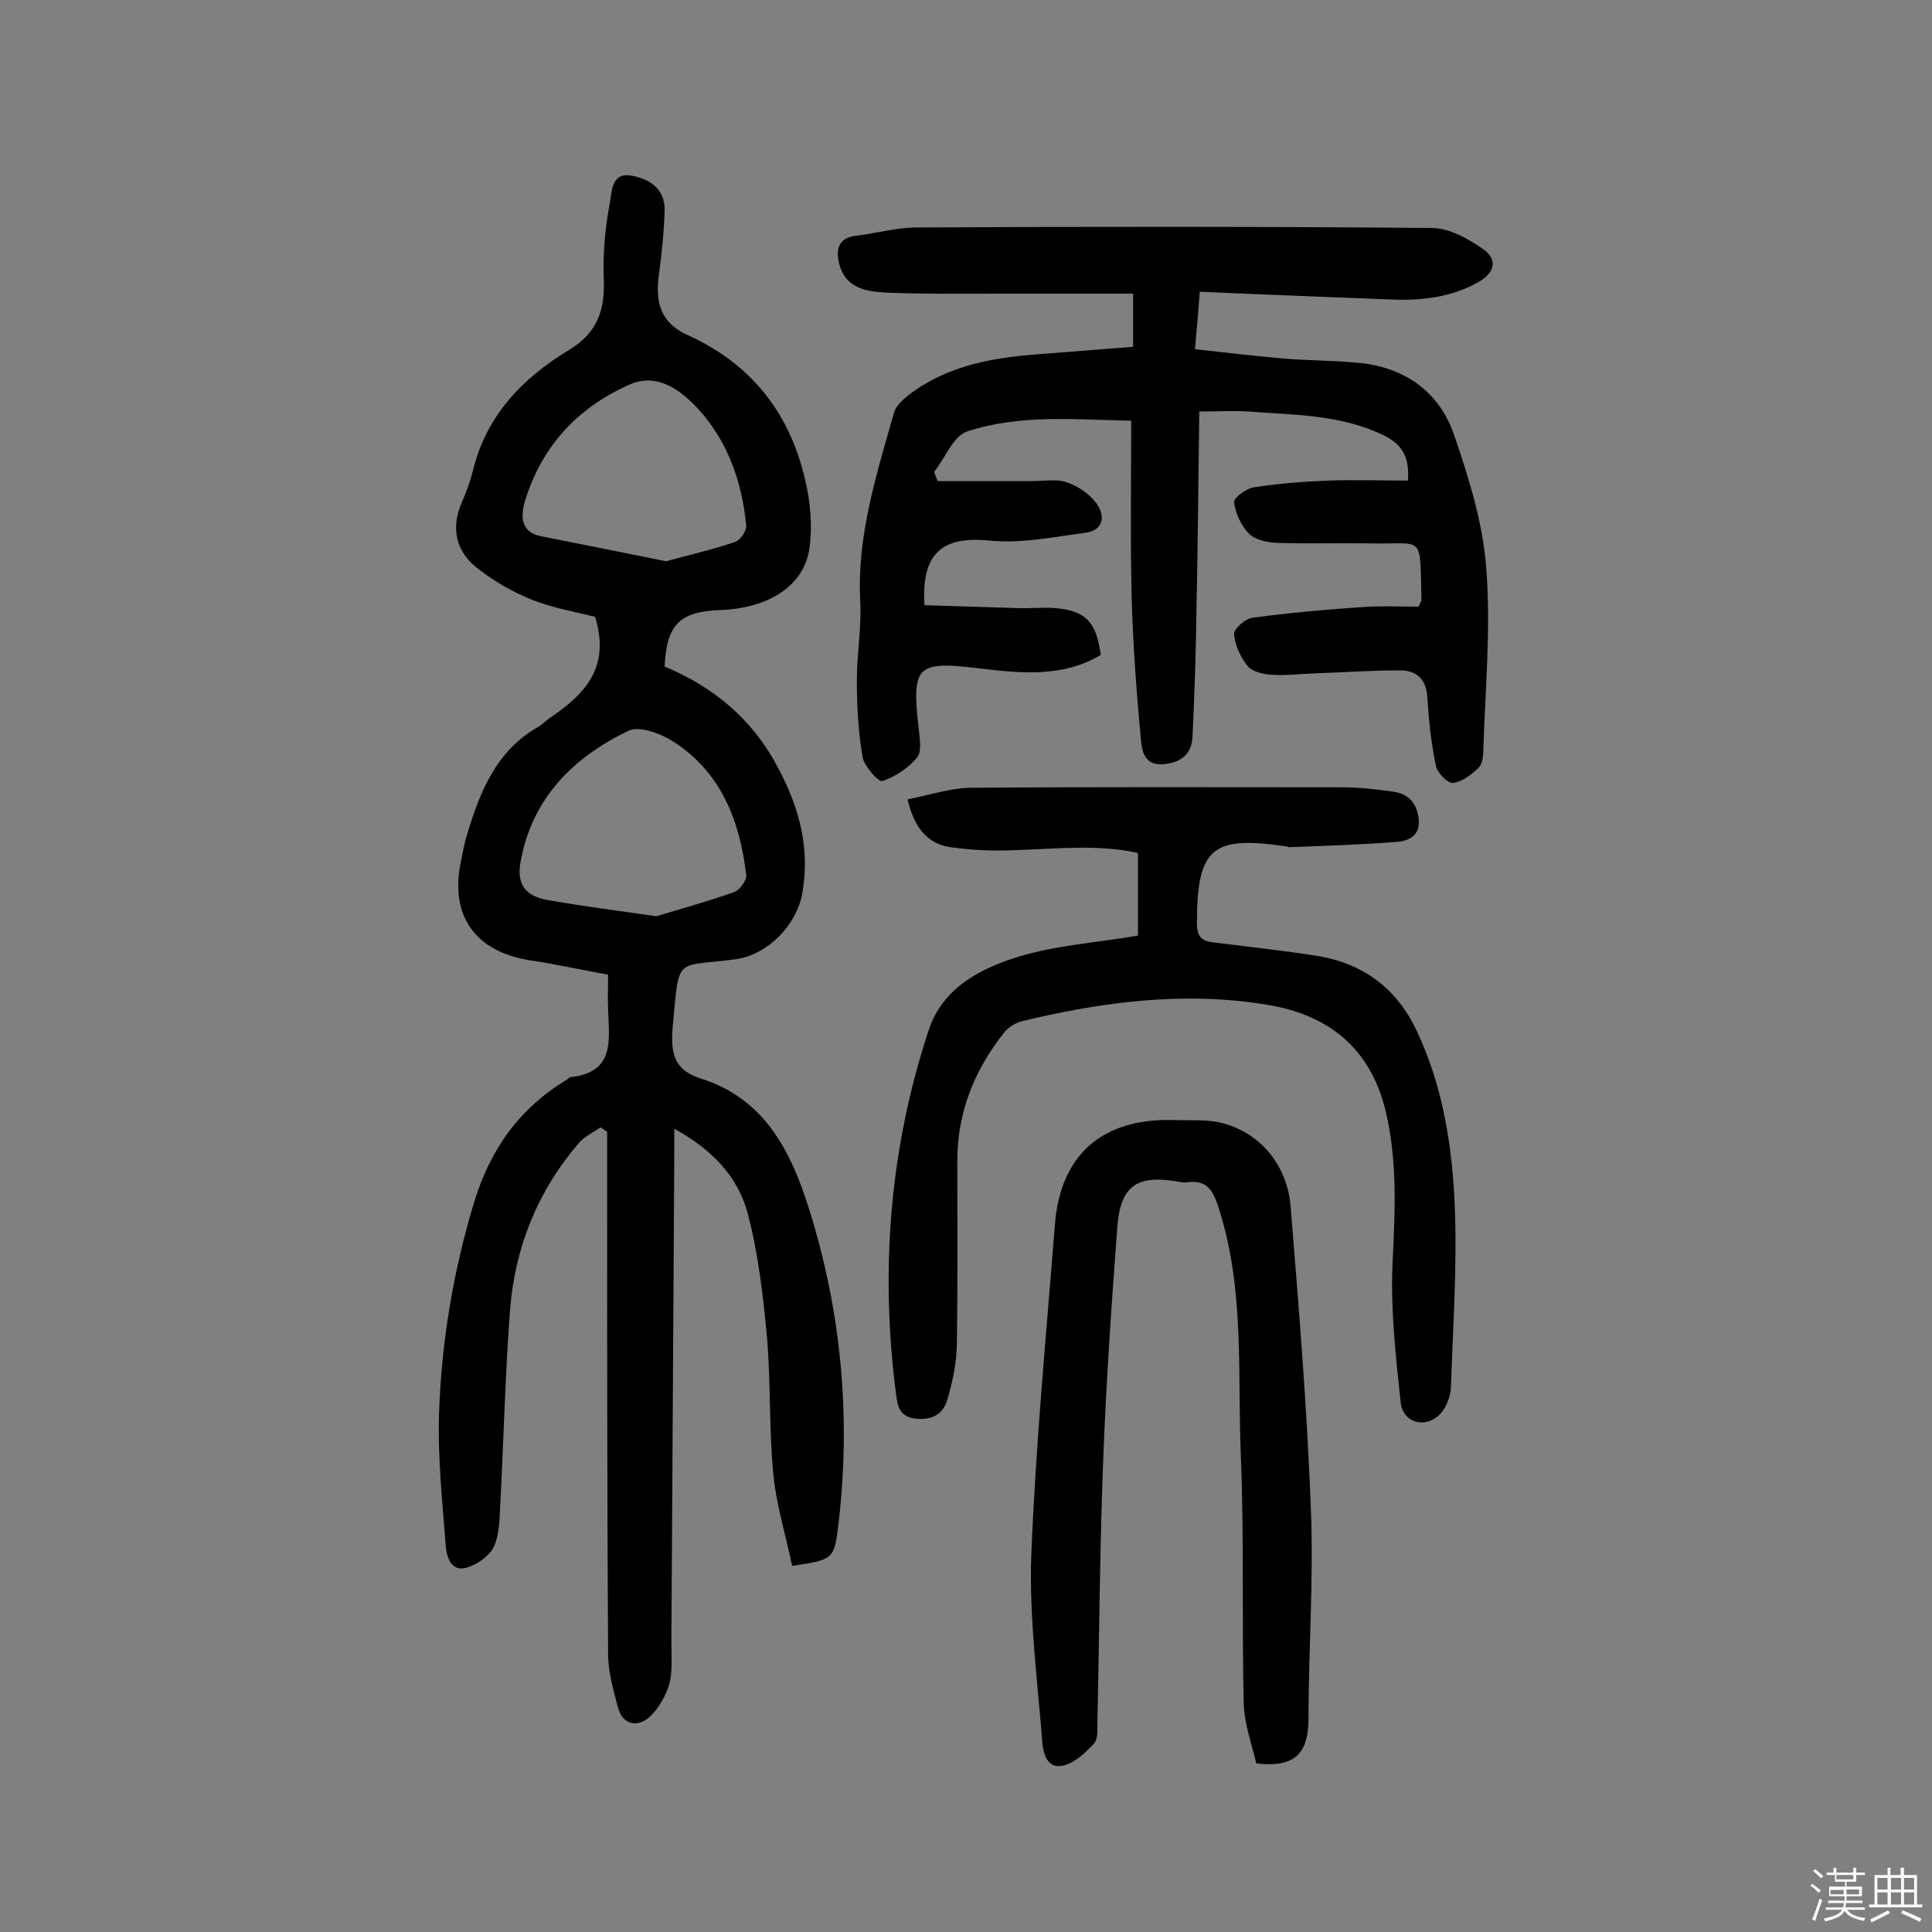
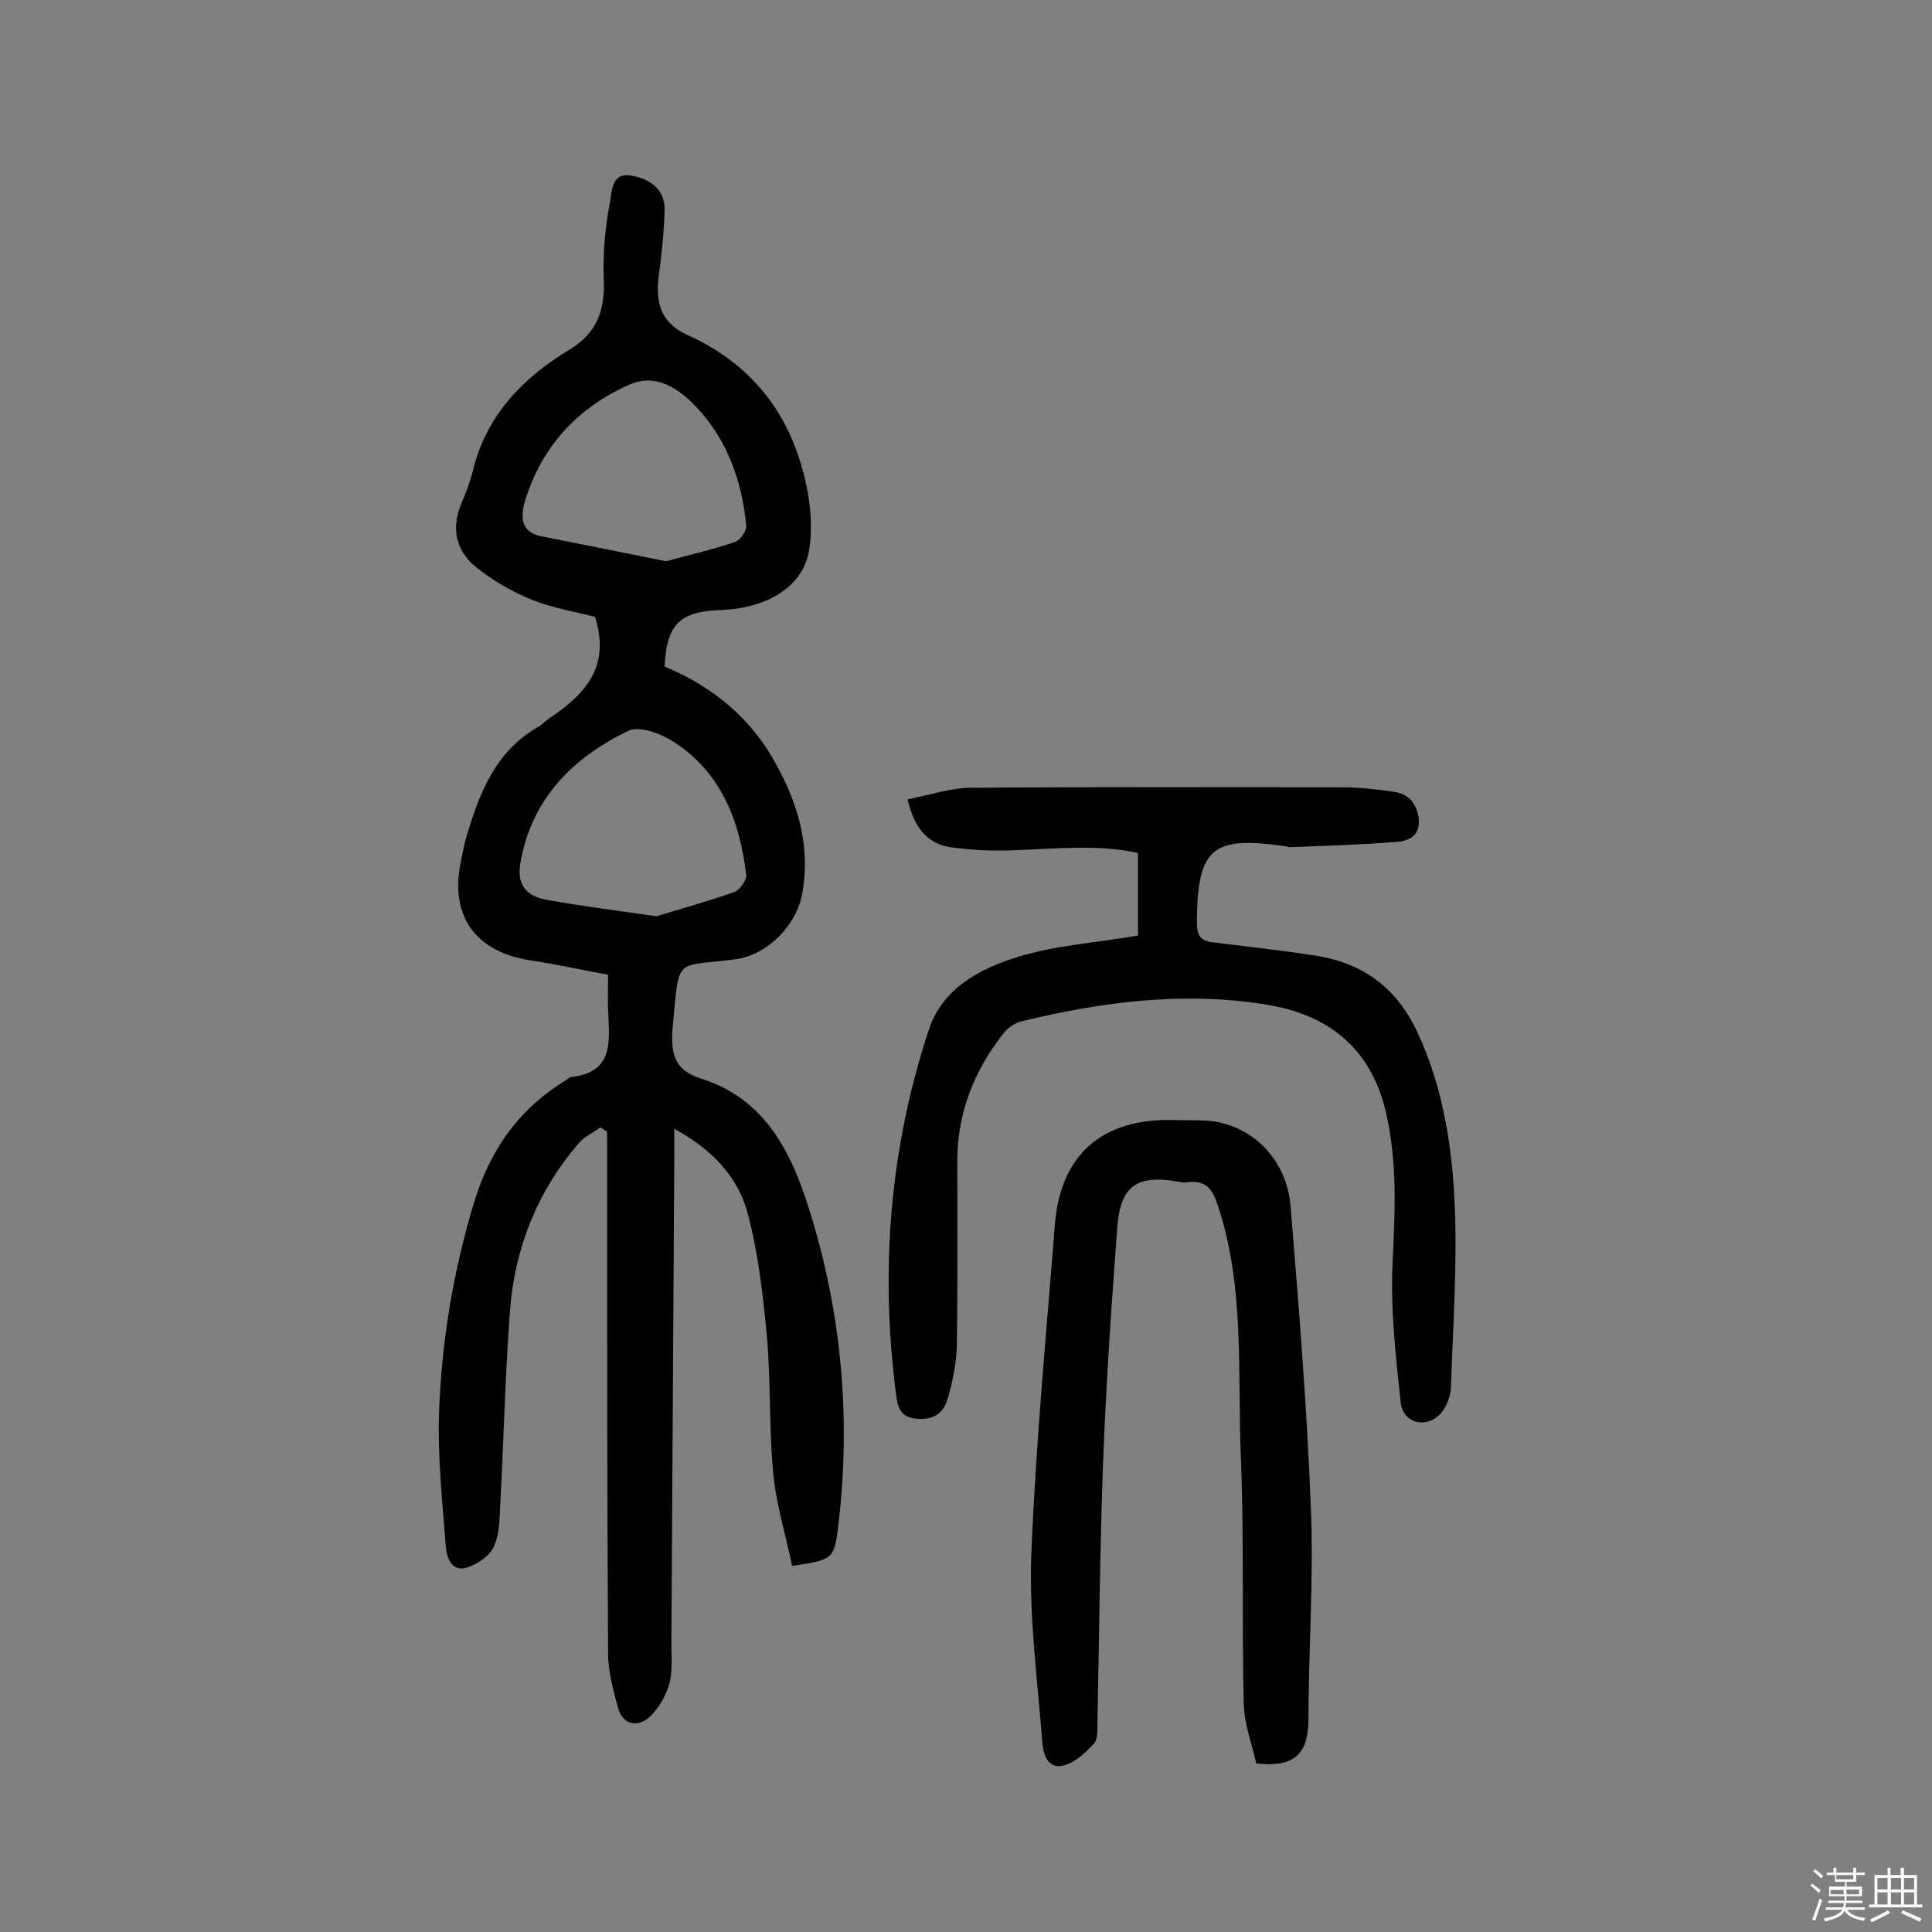
<svg xmlns="http://www.w3.org/2000/svg" enable-background="new 0 0 400 400" viewBox="0 0 400 400">
  <rect x="0" y="0" width="400" height="400" fill="#808080" stroke="none" />
  <path d="m374.8 390.4.4-.4c.7.5 1.3 1 1.8 1.4l-.5.5c-.5-.6-1.1-1.1-1.7-1.5zm1 7.3-.6-.3c.5-1.4 1.1-2.8 1.5-4.3.2.1.4.2.6.3-.5 1.3-1 2.8-1.5 4.3zm-.4-10.3.4-.4c.4.3 1 .8 1.7 1.4l-.5.5c-.4-.5-1-1-1.6-1.5zm2.5.3h1.7v-1h.6v1h3.5v-1h.6v1h1.8v.5h-1.8v1.4h-2v1h3.2v2h-3.2v.9h3.3v.5h-3.4c0 .3-.1.6-.1.9h4v.5h-3.7c.7.9 1.9 1.5 3.8 1.7-.1.2-.2.4-.3.6-2.1-.4-3.5-1.1-4-2.1-.4 1-1.8 1.7-4 2.2-.1-.2-.2-.4-.3-.6 2.1-.4 3.4-1 3.8-1.8h-3.4v-.5h3.6c.1-.3.1-.6.2-.9h-3.3v-.5h3.4c0-.3 0-.6 0-.9h-3.2v-2h3.3v-1h-2.1v-1.4h-1.7v-.5zm1.1 3.5v1h2.7c0-.3 0-.4 0-.4 0-.1 0-.2 0-.2 0-.1 0-.2 0-.3h-2.7zm1.2-3v.9h3.5v-.9zm4.7 3h-2.6v.6.4h2.6z" fill="#fbfafc" />
  <path d="m393.6 386.7h.6v1.5h2.7v6.1h1.1v.6h-11v-.6h1.1v-6.1h2.7v-1.5h.6v1.5h2.1v-1.5zm-2.7 8.8.4.6c-1.2.6-2.5 1.3-3.8 1.9-.1-.2-.2-.4-.3-.6 1.2-.6 2.5-1.2 3.7-1.9zm-2.2-6.7v2.4h2.1v-2.4zm0 3v2.5h2.1v-2.5zm2.8-3v2.4h2.1v-2.4zm0 3v2.5h2.1v-2.5zm6 6.1c-1.4-.7-2.7-1.3-3.9-1.8l.3-.6c1.5.6 2.7 1.2 3.9 1.7zm-1.2-9.1h-2.1v2.4h2.1zm-2.1 3v2.5h2.1v-2.5z" fill="#fbfafc" />
  <g fill="#010000">
    <path d="m123.2 127.7c-4-1-8.7-1.8-13-3.5-4.2-1.7-8.4-4.1-11.9-7-3.9-3.3-4.9-7.9-2.8-12.9.9-2.1 1.7-4.2 2.3-6.4 2.7-11.7 10.3-19.6 20.1-25.5 5.8-3.5 7.4-8.3 7.1-14.7-.2-5.3.3-10.7 1.3-15.9.4-2.2.3-6.3 4.6-5.4 3.8.7 6.8 2.9 6.7 7.1-.1 4.5-.6 9-1.2 13.5-.7 5.4.2 9.7 5.8 12.3 14.3 6.4 22.4 17.7 25.1 33 .6 3.6.8 7.5.3 11.1-1 7.7-8.2 12.5-18.4 12.9-8.5.3-11.2 3-11.6 11.7 10.1 4.2 18.2 10.9 23.4 20.8 4.4 8.2 6.8 16.7 5.1 26.2-1.2 6.6-7.2 12.7-13.8 13.6-12.7 1.7-11.6-.9-13 13.7-.5 5.6.1 9.2 5.8 11 13.4 4.2 18.8 15.4 22.5 27.3 6.6 21.1 8.6 42.8 6 64.9-.9 7.4-1 7.4-9.6 8.7-1.3-6.3-3.3-12.7-3.9-19.1-.9-9.3-.5-18.8-1.3-28.2-.8-8.6-1.8-17.4-4-25.7-2-7.5-7.3-13.2-15.2-17.5v6.2c-.2 33.4-.4 66.9-.6 100.3 0 2.9.3 6-.5 8.7-.8 2.5-2.4 5.3-4.4 6.9-2.3 1.8-5.2 1.2-6.1-2.1-1-3.7-2.1-7.6-2.1-11.3-.2-32.7-.2-65.3-.2-98 0-3.4 0-6.7 0-10.1-.5-.3-.9-.6-1.4-.9-1.5 1.1-3.3 1.9-4.5 3.3-8.5 9.9-13.2 21.6-14.2 34.5-1 13.2-1.3 26.5-2 39.8-.2 3.1-.1 6.4-1.3 9.1-.8 1.9-3.3 3.7-5.5 4.4-3.3 1.1-4.3-2-4.5-4.3-.7-9.2-1.7-18.4-1.4-27.6.5-14.7 2.9-29.2 7.2-43.5 3.4-11.2 9.4-19.6 19.3-25.6.3-.2.5-.5.8-.5 9.2-1 7.9-7.8 7.7-14-.1-2.3 0-4.5 0-7.2-5.5-1-10.9-2.2-16.3-3-11.2-1.8-16.5-9.2-14.2-20.3.4-1.9.7-3.8 1.3-5.7 2.7-9 6.1-17.5 14.9-22.4.8-.5 1.5-1.3 2.3-1.8 7.4-5 12.5-10.6 9.3-20.9zm12.7 62c4.6-1.4 10.4-3 16.1-5 1.1-.4 2.6-2.4 2.5-3.5-1.3-11.1-5.1-21.2-15-27.6-2.6-1.7-7.1-3.4-9.4-2.3-11.4 5.5-19.9 13.9-22.3 27-.9 4.8.9 7.3 5.9 8.1 6.9 1.2 13.8 2.1 22.2 3.3zm2-73.5c4.8-1.3 9.6-2.4 14.3-4 1.1-.4 2.4-2.3 2.3-3.4-.9-9.2-3.9-17.7-10.3-24.5-3.6-3.8-8.3-7.1-13.8-4.7-10.7 4.7-18.2 12.7-21.7 24.1-.9 3.1-1 6.4 3.2 7.3 8.6 1.7 17.1 3.4 26 5.2z" />
-     <path d="m234.6 71.8c0-3.5 0-6.6 0-11-9.4 0-18.6 0-27.8 0-7.6 0-15.3.1-22.9-.2-4.2-.2-8.7-.7-10.1-5.8-.8-2.9-.4-5.6 3.5-6 4.2-.5 8.3-1.7 12.4-1.7 35.6-.2 71.2-.2 106.7.1 3.6 0 7.6 2.2 10.7 4.4 3 2.1 2.4 4.9-1 6.8-5.7 3.2-11.9 3.9-18.3 3.6-12.9-.5-25.9-1-39.4-1.6-.3 4.1-.6 7.6-1 11.9 6.4.7 12.2 1.4 18.1 1.9 5.5.5 11 .4 16.5 1 9.2 1.1 16 6.1 19 14.7 3.1 9 6 18.3 6.7 27.6 1 12.5-.2 25.2-.6 37.8 0 1.3-.2 2.9-1 3.7-1.5 1.4-3.4 2.9-5.3 3.1-1.1.1-3.2-2.1-3.5-3.5-1-4.7-1.5-9.6-1.8-14.4-.3-4-2.6-5.5-6-5.4-5.7 0-11.3.4-17 .6-3.1.1-6.2.5-9.2.3-1.7-.1-3.9-.6-4.9-1.7-1.5-1.8-2.7-4.3-2.9-6.7-.1-1.1 2.3-3.2 3.8-3.4 7.5-1 15-1.7 22.6-2.2 4-.3 8-.1 11.8-.1.4-.9.6-1.2.6-1.5-.4-13.9.8-11.3-10.9-11.6-6.3-.1-12.7.1-19-.1-2-.1-4.5-.6-5.8-1.9-1.6-1.6-2.8-4.2-3.1-6.5-.1-.9 2.5-2.9 4.1-3.1 5.1-.8 10.3-1.2 15.4-1.4 5.5-.2 11 0 16.5 0 .4-5.4-1.6-7.8-5.5-9.6-8.8-4.1-18.3-4-27.6-4.7-3-.2-6.1 0-10.1 0-.2 14.2-.3 28.1-.6 41.9-.1 8.4-.4 16.8-.8 25.3-.1 3.6-2.2 5.4-5.8 5.8-4.2.5-4.7-2.8-4.9-5.2-.9-9.6-1.6-19.3-1.9-29-.3-12.1-.1-24.3-.1-36.9-11.3-.2-22.8-1.4-33.9 2.2-2.9.9-4.6 5.5-6.9 8.4.2.6.5 1.2.7 1.9h19.7c2.4 0 5.1-.5 7.2.3 2.3.8 4.6 2.4 6 4.3 1.9 2.6 1.5 5.6-2.3 6.1-6.7.9-13.5 2.3-20.1 1.6-9.4-.9-13.9 2.6-13.2 13.4 6.3.2 12.8.4 19.2.6 2.6.1 5.2-.2 7.8 0 6.3.5 8.6 2.8 9.5 9.7-7.9 4.7-16.5 3.8-25 2.8-13.1-1.6-14.2-.7-12.7 12.4.2 2 .7 4.7-.3 6-1.8 2.2-4.5 4-7.2 4.9-.8.3-3.7-3-4.1-4.9-.9-5.2-1.2-10.6-1.2-15.9 0-5.5 1-11 .7-16.5-.7-13.6 3.4-26.2 7-39 .4-1.4 1.8-2.6 3-3.6 8.1-6.2 17.6-7.8 27.4-8.5 6.4-.5 12.7-1 19.1-1.5z" />
-     <path d="m187.9 165.5c4.6-.9 8.7-2.3 12.9-2.4 25.7-.2 51.3-.1 77-.1 3.6 0 7.1.4 10.6.9 3 .4 4.8 2.1 5.3 5.4.5 3.7-2 4.8-4.5 5-7.4.6-14.8.8-22.2 1.1-.3 0-.6-.2-.9-.2-15.2-2.2-18.2.4-18.3 15.7 0 2.6.6 3.9 3.3 4.2 7.2.9 14.5 1.7 21.6 2.8 9.6 1.6 16.5 6.7 20.7 15.7 5.4 11.5 7.3 23.9 7.8 36.3s-.4 24.9-.8 37.4c-.1 1.8-.9 3.9-2 5.2-2.9 3.4-7.9 2.3-8.4-2.1-1-9.4-2.1-19-1.7-28.5.5-10.7 1.1-21.2-1.4-31.8-3.2-13.4-12.2-20.1-24.7-22.1-17-2.8-33.9-.6-50.5 3.4-1.4.3-3 1.3-3.9 2.5-6.1 7.7-9.6 16.5-9.6 26.4 0 12.8.1 25.6-.1 38.4-.1 3.7-.9 7.4-1.9 10.9-.9 3.2-3.2 4.5-6.7 4.1s-3.7-3-4-5.2c-3.3-25.6-1.3-50.8 6.8-75.3 2.9-8.7 10.7-12.7 18.5-15.1s16.1-2.9 24.8-4.4c0-4.8 0-10.6 0-17.1-8-1.8-16.5-.9-25-.6-4.3.2-8.7.1-13-.5-5-.4-8.2-3.5-9.7-10z" />
+     <path d="m187.9 165.5c4.6-.9 8.7-2.3 12.9-2.4 25.7-.2 51.3-.1 77-.1 3.6 0 7.1.4 10.6.9 3 .4 4.8 2.1 5.3 5.4.5 3.7-2 4.8-4.5 5-7.4.6-14.8.8-22.2 1.1-.3 0-.6-.2-.9-.2-15.2-2.2-18.2.4-18.3 15.7 0 2.6.6 3.9 3.3 4.2 7.2.9 14.5 1.7 21.6 2.8 9.6 1.6 16.5 6.7 20.7 15.7 5.4 11.5 7.3 23.9 7.8 36.3s-.4 24.9-.8 37.4c-.1 1.8-.9 3.9-2 5.2-2.9 3.4-7.9 2.3-8.4-2.1-1-9.4-2.1-19-1.7-28.5.5-10.7 1.1-21.2-1.4-31.8-3.2-13.4-12.2-20.1-24.7-22.1-17-2.8-33.9-.6-50.5 3.4-1.4.3-3 1.3-3.9 2.5-6.1 7.7-9.6 16.5-9.6 26.4 0 12.8.1 25.6-.1 38.4-.1 3.7-.9 7.4-1.9 10.9-.9 3.2-3.2 4.5-6.7 4.1s-3.7-3-4-5.2c-3.3-25.6-1.3-50.8 6.8-75.3 2.9-8.7 10.7-12.7 18.5-15.1s16.1-2.9 24.8-4.4c0-4.8 0-10.6 0-17.1-8-1.8-16.5-.9-25-.6-4.3.2-8.7.1-13-.5-5-.4-8.2-3.5-9.7-10" />
    <path d="m260.1 365.1c-.9-3.9-2.5-8.2-2.6-12.5-.4-17 .1-34.1-.6-51.2-.7-16.9.8-34.1-4.4-50.7-1.2-3.8-2.2-6.6-6.9-5.9-.6.1-1.3-.1-1.9-.2-8.5-1.4-11.8 1-12.4 9.8-1.2 16-2.3 32-2.9 48-.7 18.2-.8 36.3-1.2 54.5 0 1.4.1 3.3-.8 4.2-1.7 1.8-3.8 3.8-6.1 4.4-3.4.9-4.3-2.3-4.5-4.8-1-12.8-2.7-25.6-2.3-38.3.9-23 3.1-45.9 4.9-68.8 1.1-14.4 9.7-22.2 24.8-21.7 2.8.1 5.6-.1 8.3.3 8.4 1.4 14.9 8.2 15.7 17.5 1.7 20.8 3.4 41.7 4.2 62.6.6 14.7-.5 29.4-.5 44.2-.2 6.6-2.9 9.5-10.8 8.6z" />
  </g>
</svg>